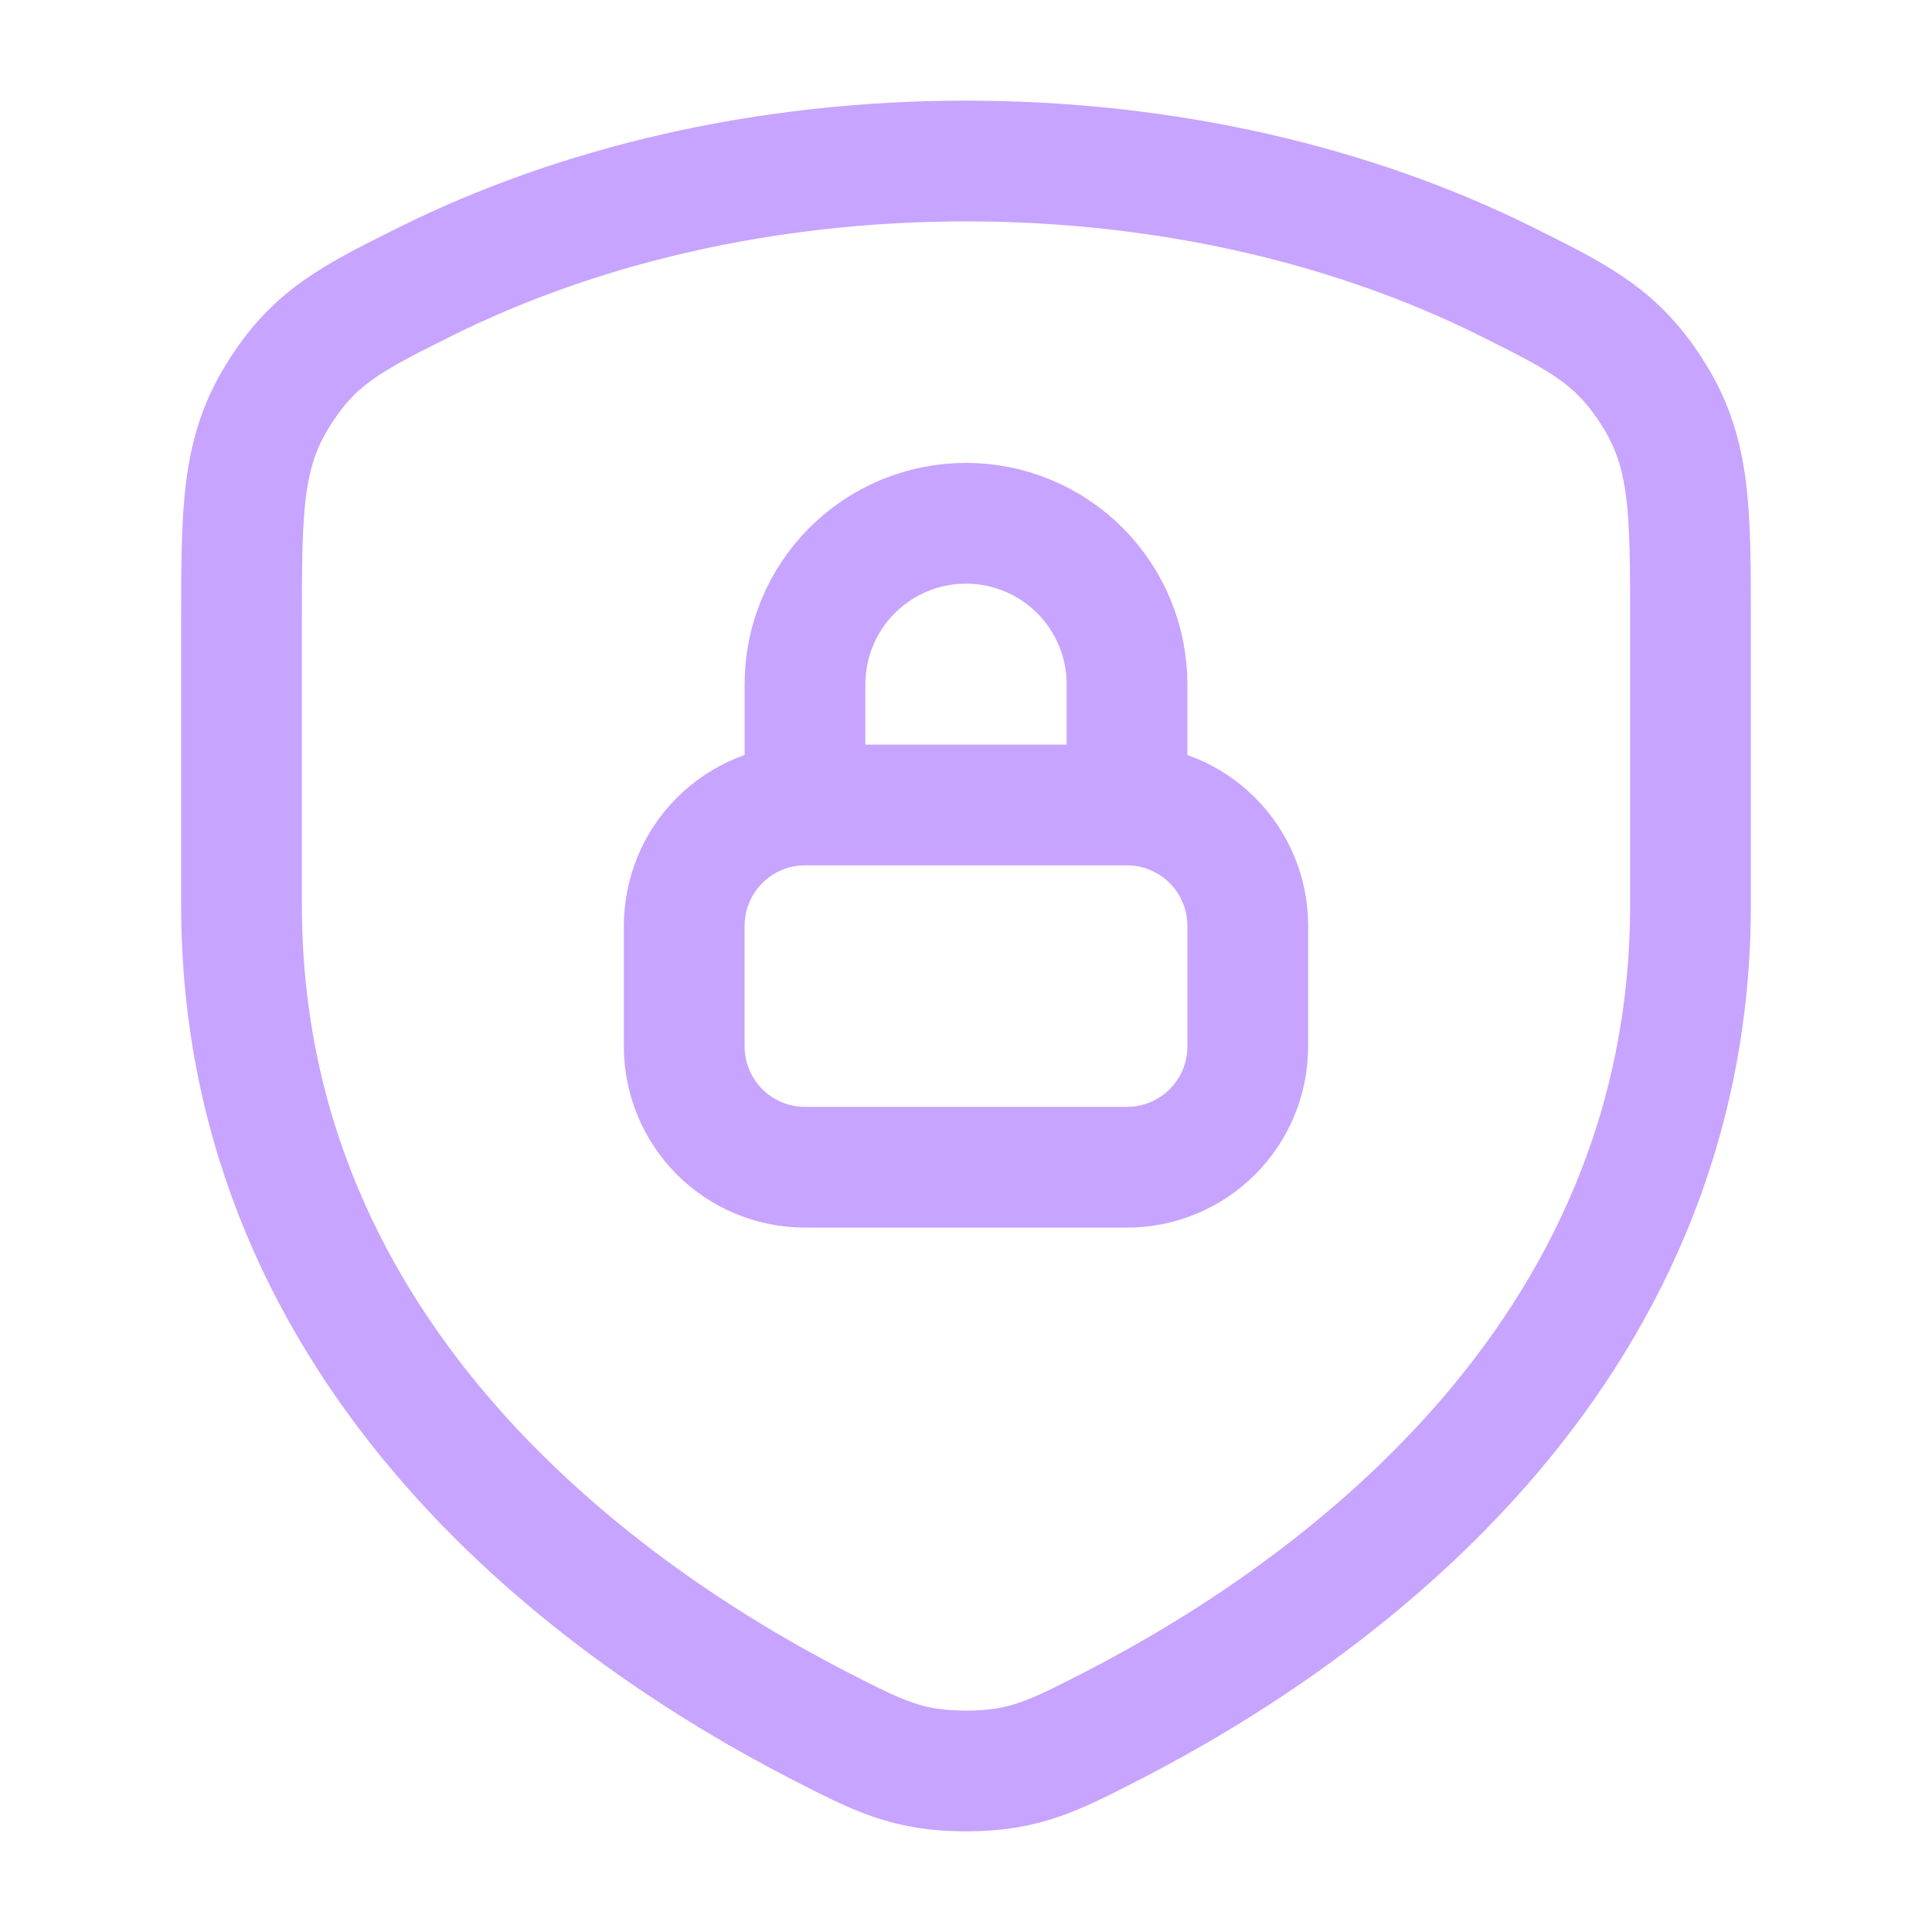
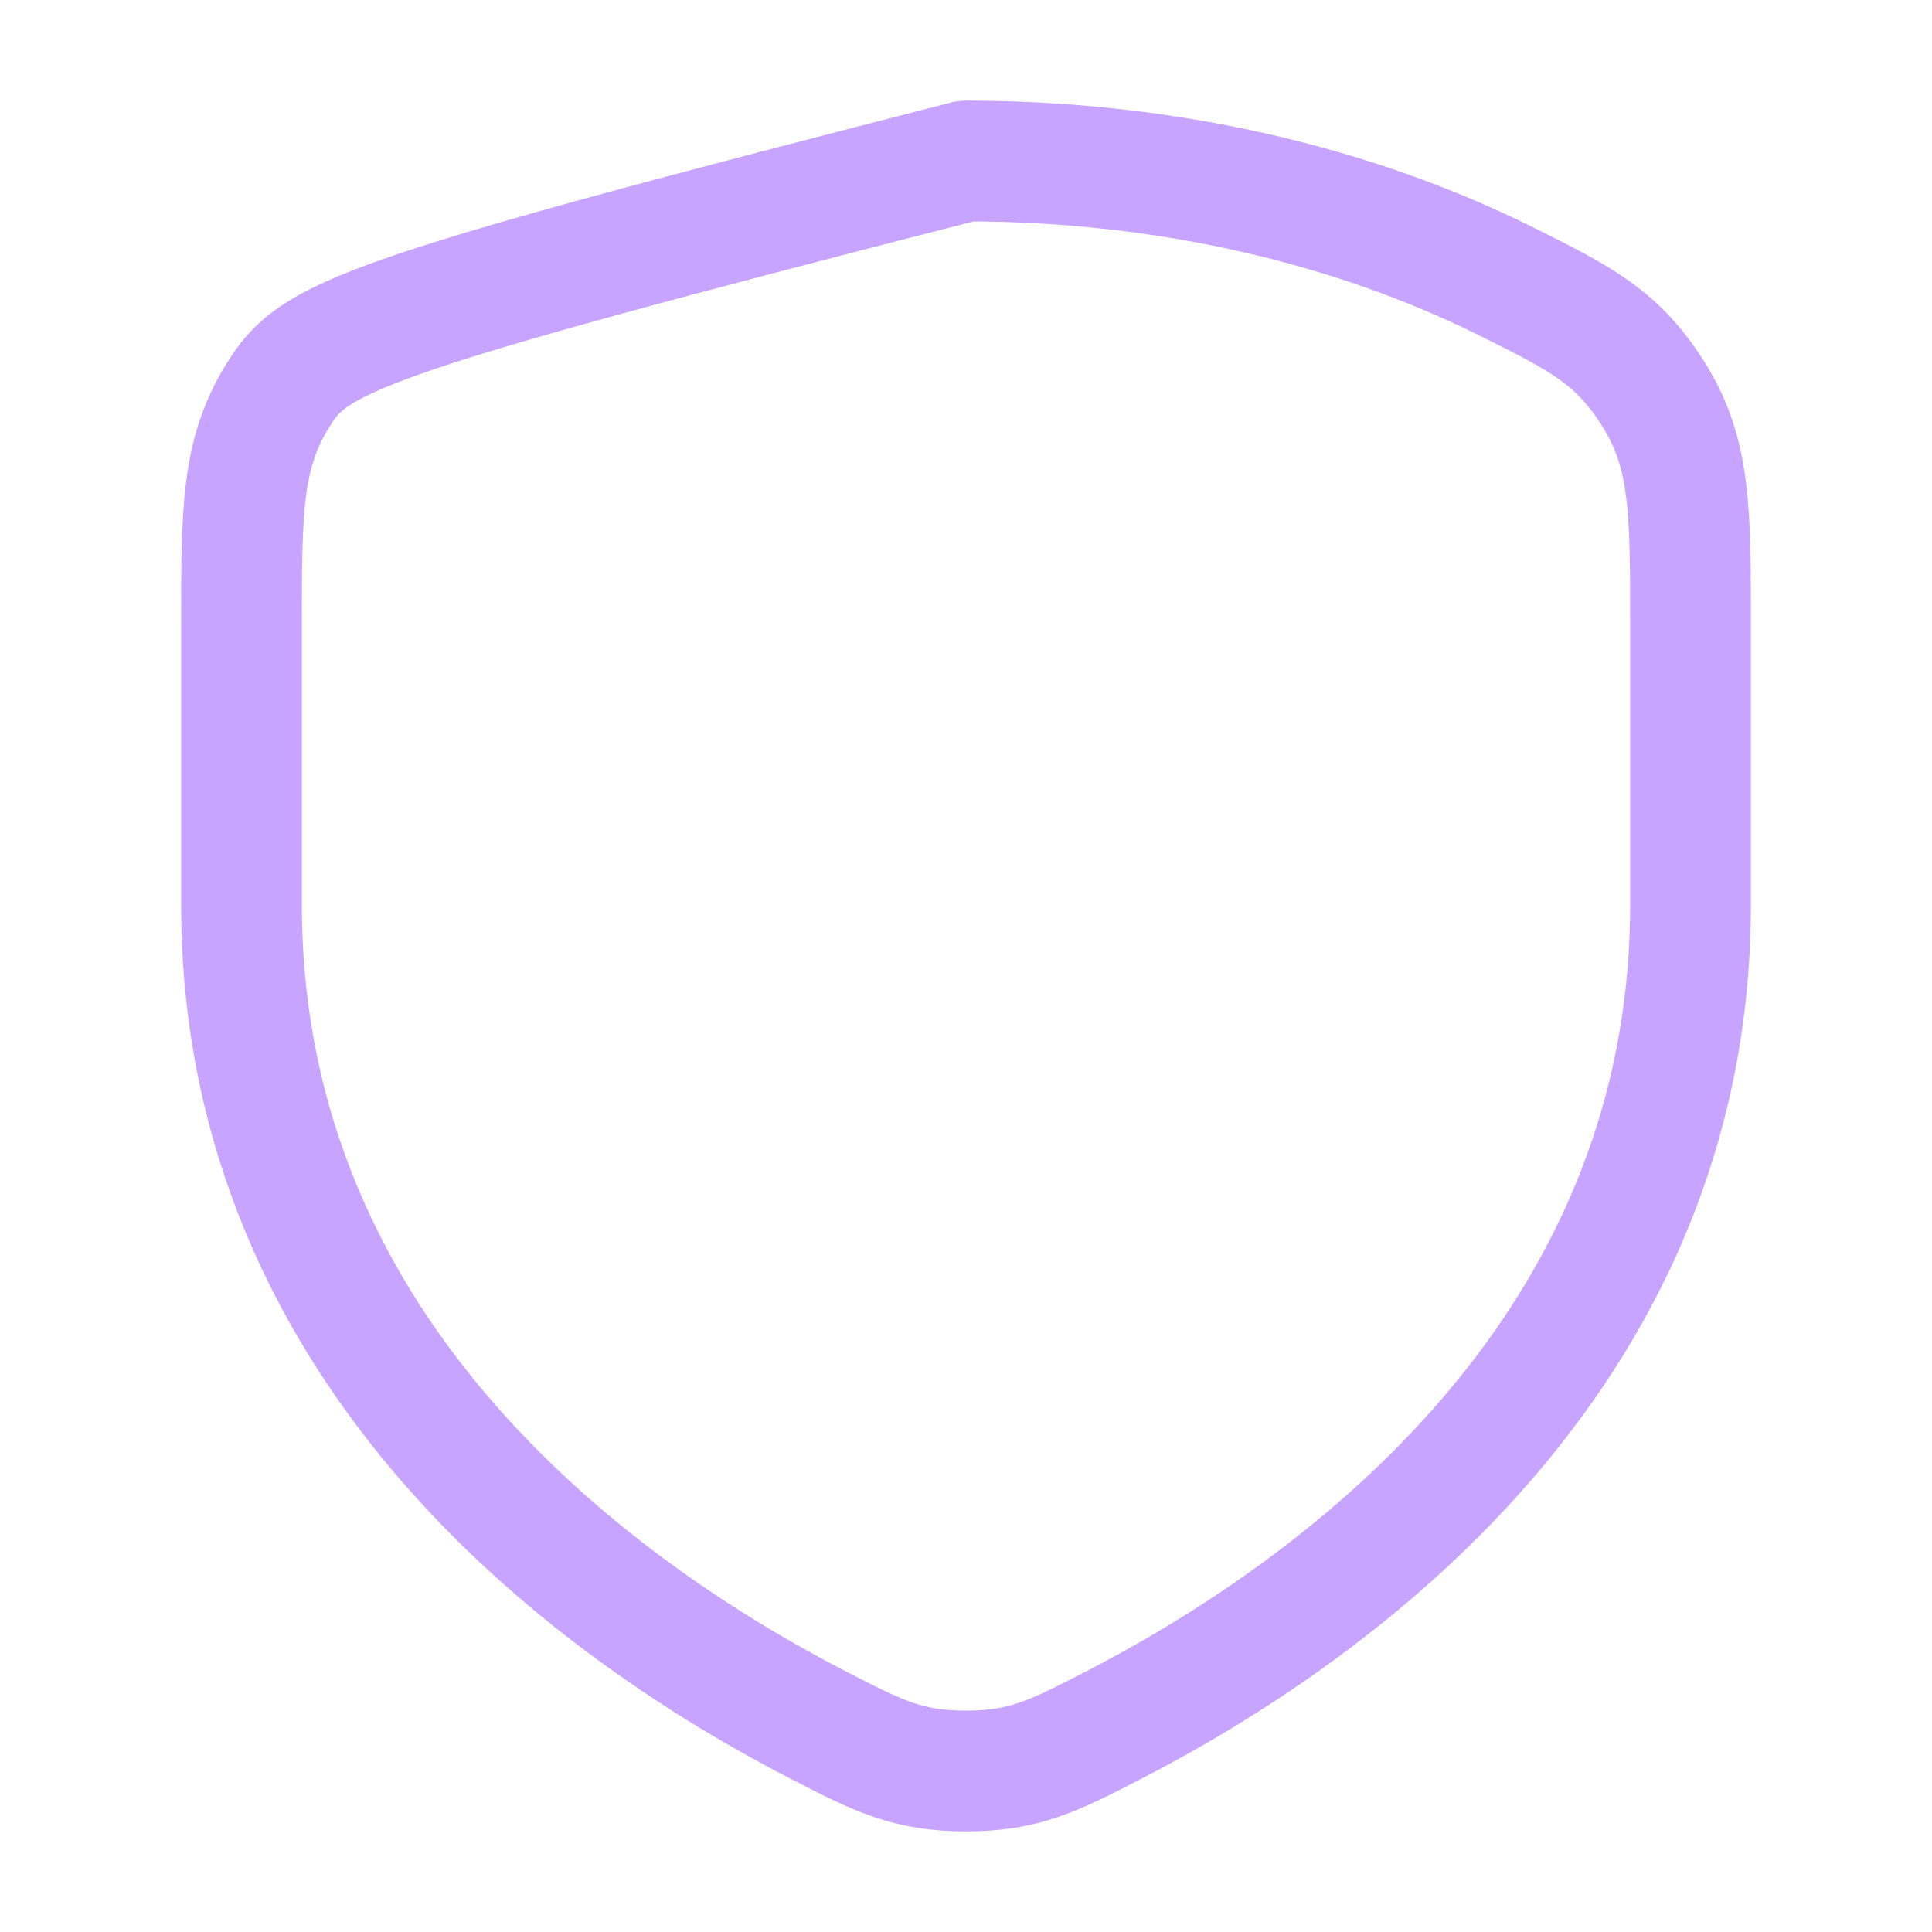
<svg xmlns="http://www.w3.org/2000/svg" width="50" height="50" viewBox="0 0 50 50" fill="none">
-   <path d="M38.977 7.281C35.035 5.321 30.208 4.167 25 4.167C19.792 4.167 14.967 5.321 11.023 7.281C9.09 8.244 8.123 8.725 7.188 10.238C6.252 11.75 6.25 13.213 6.25 16.142V23.413C6.25 35.252 15.713 41.833 21.194 44.654C22.723 45.44 23.485 45.833 25 45.833C26.515 45.833 27.277 45.44 28.806 44.654C34.285 41.833 43.75 35.25 43.75 23.41V16.142C43.75 13.213 43.75 11.75 42.812 10.238C41.875 8.725 40.91 8.244 38.977 7.281Z" stroke="#C7A4FF" stroke-width="3.125" stroke-linecap="round" stroke-linejoin="round" />
-   <path d="M20.833 20.833V17.708C20.833 16.603 21.272 15.543 22.054 14.762C22.835 13.981 23.895 13.542 25 13.542C26.105 13.542 27.165 13.981 27.946 14.762C28.728 15.543 29.167 16.603 29.167 17.708V20.833M20.833 20.833H29.167M20.833 20.833C20.005 20.833 19.21 21.163 18.624 21.749C18.038 22.335 17.708 23.13 17.708 23.958V27.083C17.708 27.912 18.038 28.707 18.624 29.293C19.21 29.879 20.005 30.208 20.833 30.208H29.167C29.995 30.208 30.79 29.879 31.376 29.293C31.962 28.707 32.292 27.912 32.292 27.083V23.958C32.292 23.13 31.962 22.335 31.376 21.749C30.79 21.163 29.995 20.833 29.167 20.833" stroke="#C7A4FF" stroke-width="3.125" stroke-linecap="round" stroke-linejoin="round" />
+   <path d="M38.977 7.281C35.035 5.321 30.208 4.167 25 4.167C9.09 8.244 8.123 8.725 7.188 10.238C6.252 11.75 6.25 13.213 6.25 16.142V23.413C6.25 35.252 15.713 41.833 21.194 44.654C22.723 45.44 23.485 45.833 25 45.833C26.515 45.833 27.277 45.44 28.806 44.654C34.285 41.833 43.75 35.25 43.75 23.41V16.142C43.75 13.213 43.75 11.75 42.812 10.238C41.875 8.725 40.91 8.244 38.977 7.281Z" stroke="#C7A4FF" stroke-width="3.125" stroke-linecap="round" stroke-linejoin="round" />
</svg>